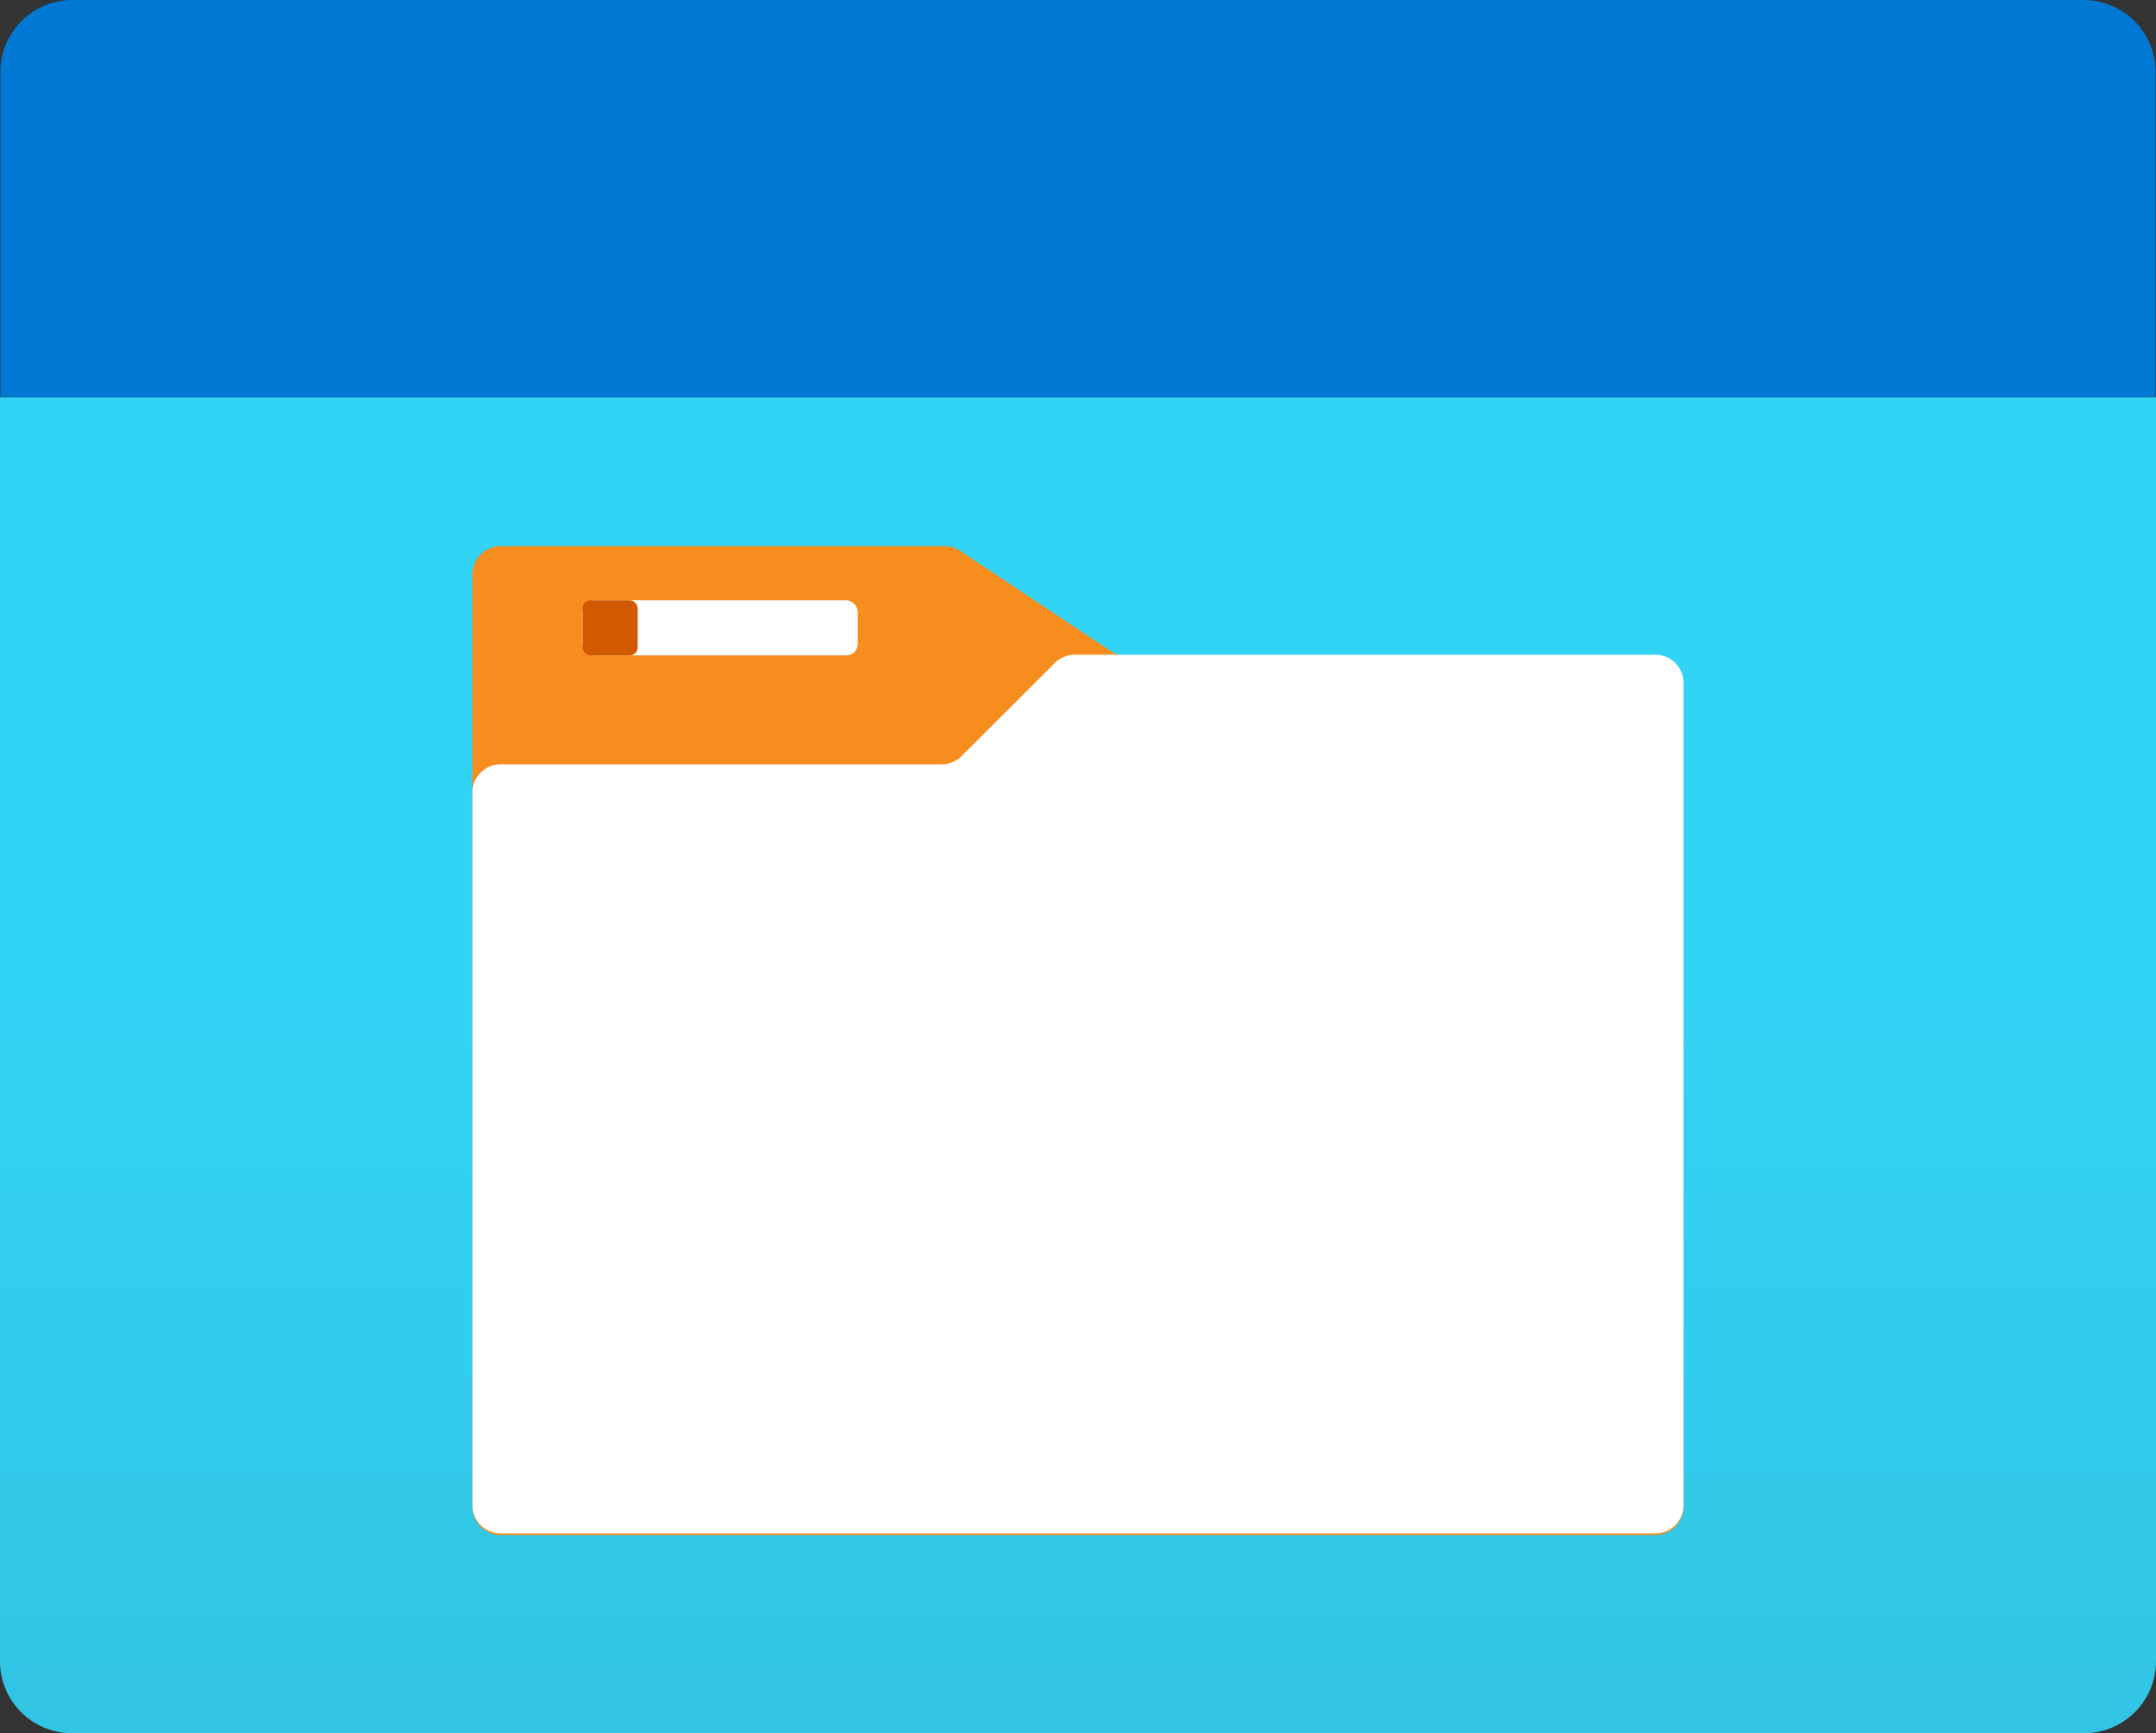
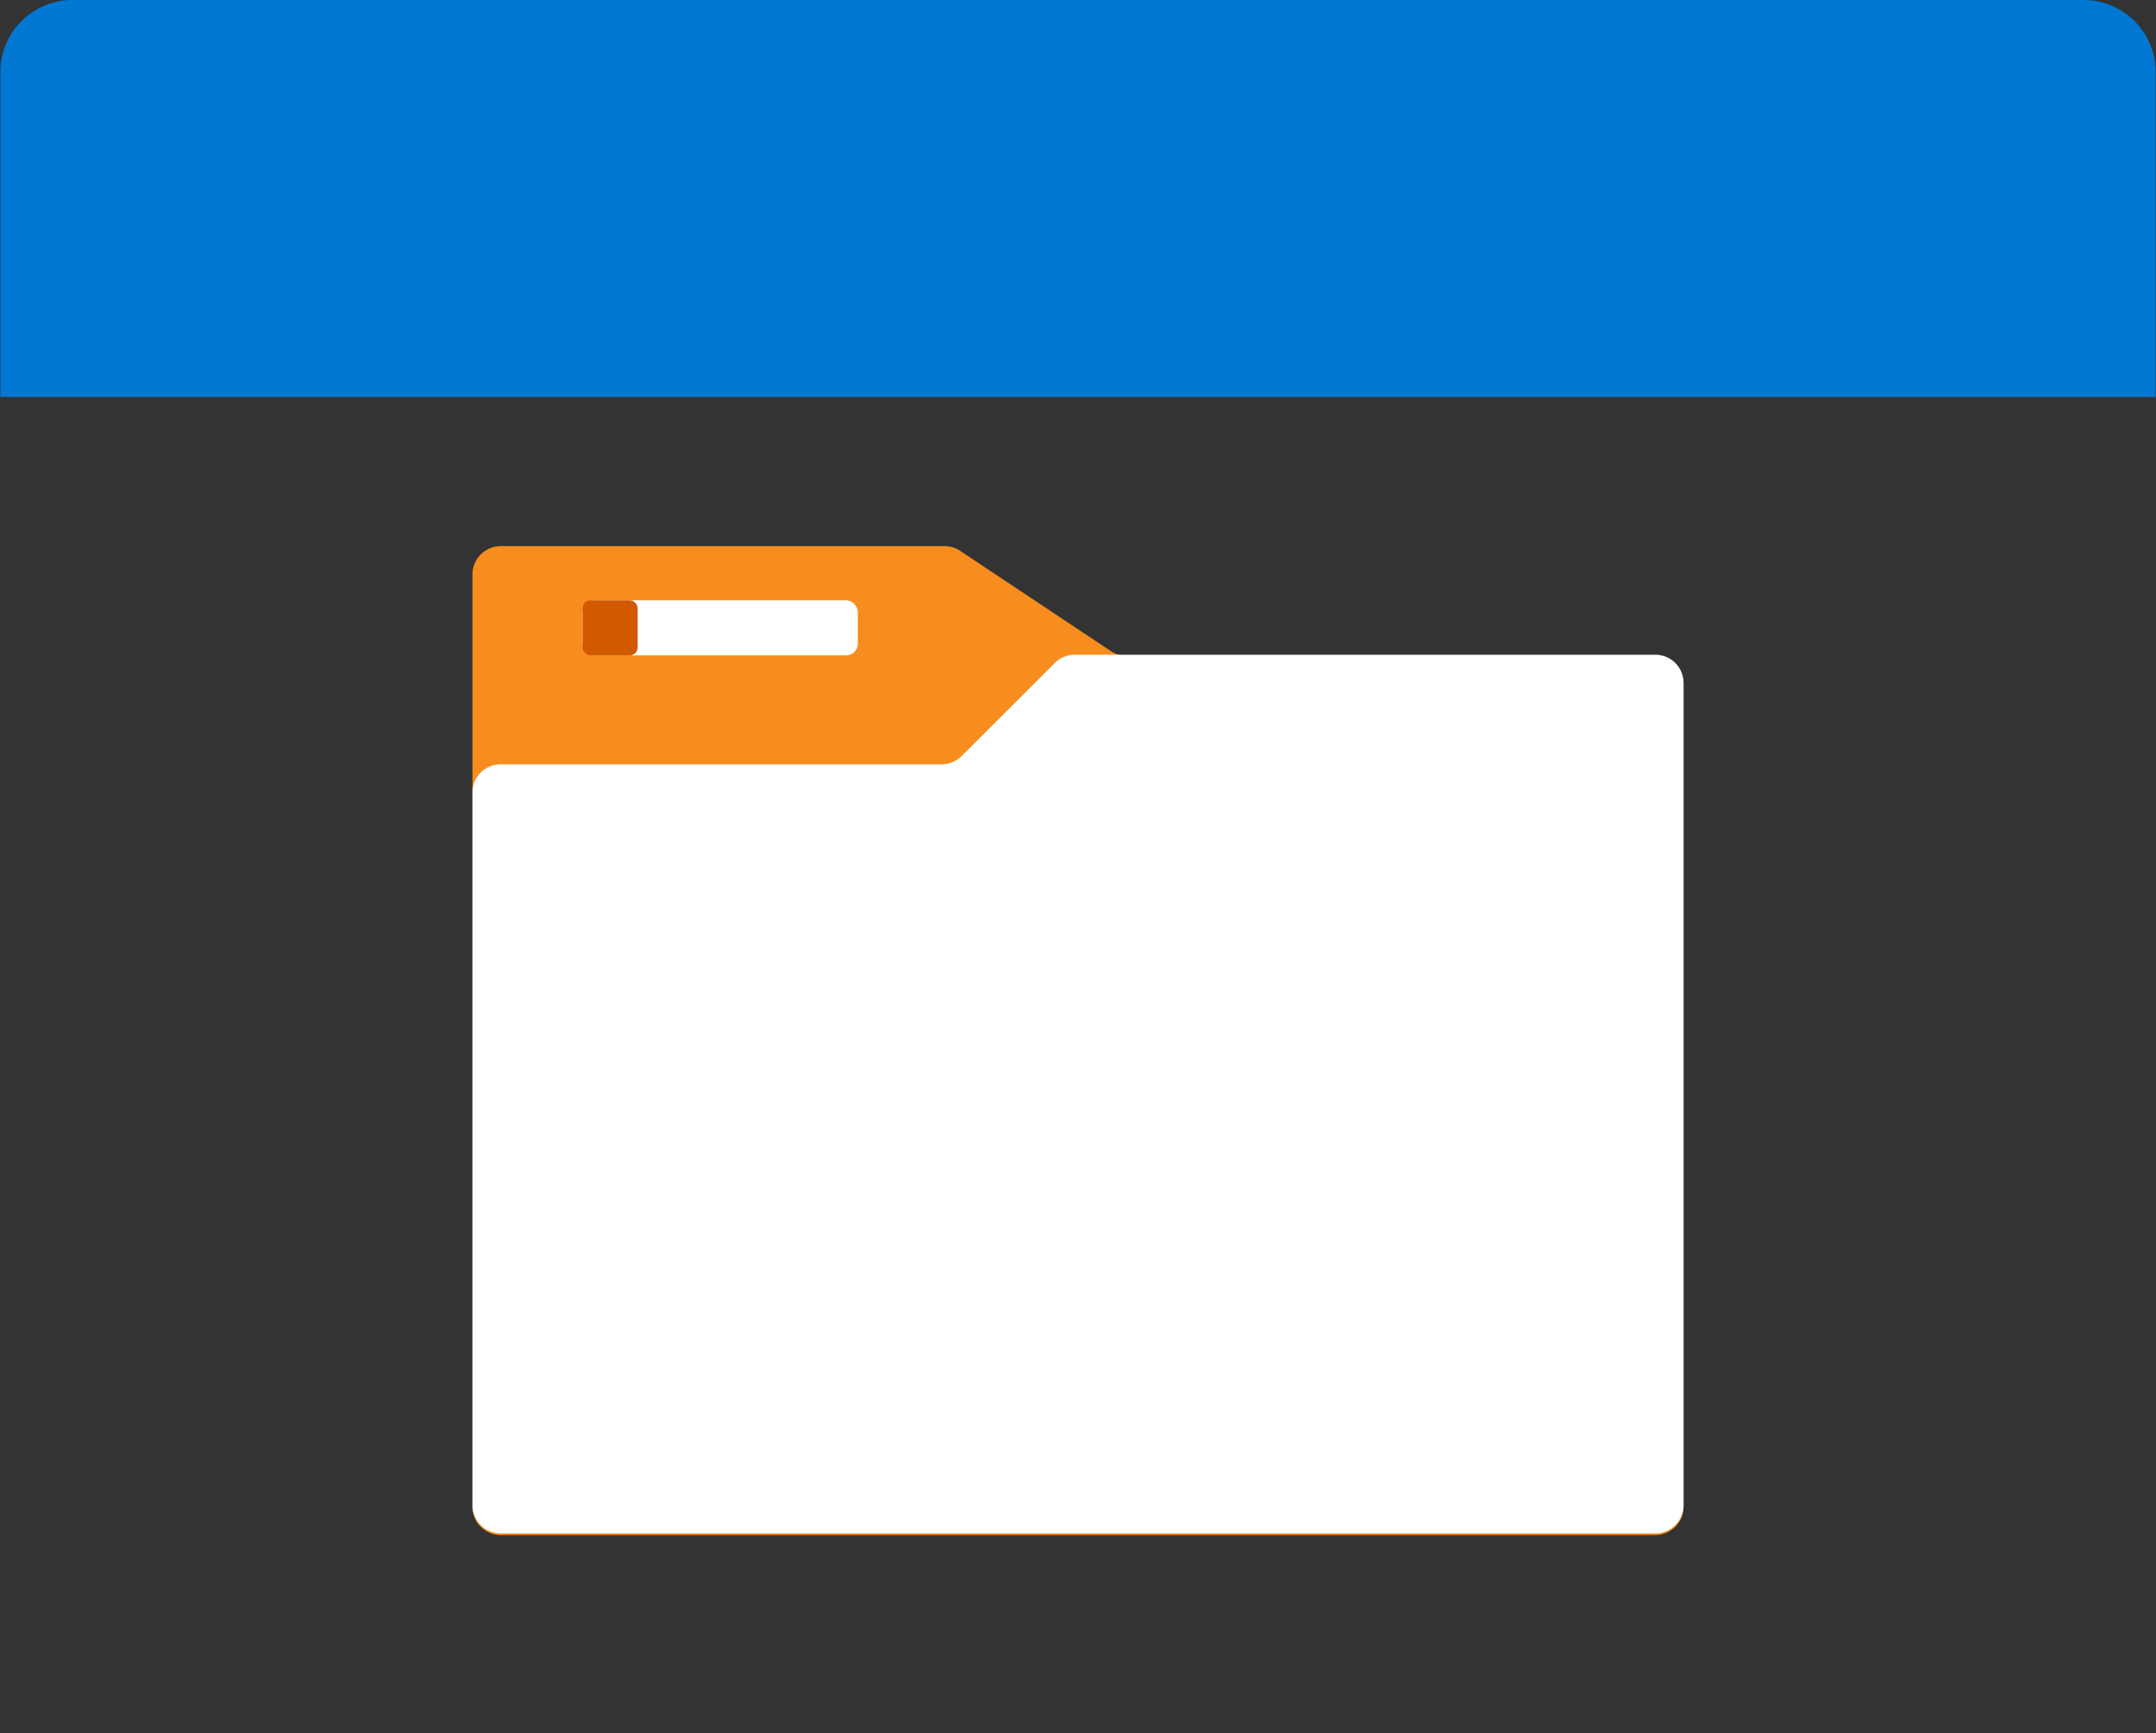
<svg xmlns="http://www.w3.org/2000/svg" xmlns:ns1="http://sodipodi.sourceforge.net/DTD/sodipodi-0.dtd" xmlns:ns2="http://www.inkscape.org/namespaces/inkscape" width="16.912" height="13.599" viewBox="0 0 16.912 13.599" version="1.1" id="svg47213" ns1:docname="Storage_Container.svg" ns2:version="0.92.3 (2405546, 2018-03-11)">
  <rect x="0" y="0" width="16.912" height="13.599" fill="#333333" stroke="none" />
  <ns1:namedview pagecolor="#ffffff" bordercolor="#666666" borderopacity="1" objecttolerance="10" gridtolerance="10" guidetolerance="10" ns2:pageopacity="0" ns2:pageshadow="2" ns2:window-width="1920" ns2:window-height="1017" id="namedview47215" showgrid="false" fit-margin-top="0" fit-margin-left="0" fit-margin-right="0" fit-margin-bottom="0" ns2:zoom="48.111111" ns2:cx="8.456" ns2:cy="6.799" ns2:window-x="-8" ns2:window-y="-8" ns2:window-maximized="1" ns2:current-layer="svg47213" />
  <defs id="defs47192">
    <linearGradient id="aa32ebca-eeba-4b3a-9ee4-7e15a794a5d5" x1="9" y1="15.799" x2="9" y2="5.316" gradientUnits="userSpaceOnUse" gradientTransform="translate(0.544,2.2)">
      <stop offset="0" stop-color="#32bedd" id="stop47187" />
      <stop offset="0.775" stop-color="#32d4f5" id="stop47189" />
    </linearGradient>
  </defs>
  <title id="title47194">MsPortalFx.base.images-2</title>
  <g id="a9342976-9512-4674-89f1-52a588cf420b" transform="translate(-0.544,-2.2)">
    <g id="g47208">
-       <path d="m 0.544,5.316 h 16.912 v 9.918 a 0.565,0.565 0 0 1 -0.565,0.565 H 1.109 A 0.565,0.565 0 0 1 0.544,15.234 Z" id="path47196" ns2:connector-curvature="0" style="fill:url(#aa32ebca-eeba-4b3a-9ee4-7e15a794a5d5)" />
      <path d="m 1.112,2.2 h 15.776 a 0.565,0.565 0 0 1 0.565,0.565 v 2.55 H 0.547 V 2.766 A 0.565,0.565 0 0 1 1.112,2.2 Z" id="path47198" ns2:connector-curvature="0" style="fill:#0078d4" />
      <path d="M 13.528,7.347 H 9.384 A 0.228,0.228 0 0 1 9.26,7.31 L 8.077,6.523 A 0.218,0.218 0 0 0 7.954,6.485 H 4.472 A 0.222,0.222 0 0 0 4.25,6.707 v 7.315 a 0.221,0.221 0 0 0 0.222,0.222 h 9.056 A 0.221,0.221 0 0 0 13.75,14.022 V 7.569 A 0.222,0.222 0 0 0 13.528,7.347 Z" id="path47200" ns2:connector-curvature="0" style="fill:#f78d1e" />
      <rect x="5.114" y="6.91" width="2.159" height="0.432" rx="0.091" id="rect47202" style="fill:#ffffff" />
      <rect x="5.114" y="6.91" width="0.432" height="0.432" rx="0.062" id="rect47204" style="fill:#d15900" />
      <path d="M 13.528,7.337 H 8.977 A 0.219,0.219 0 0 0 8.82,7.4 L 8.088,8.131 A 0.22,0.22 0 0 1 7.931,8.197 H 4.472 A 0.221,0.221 0 0 0 4.25,8.418 v 5.591 a 0.221,0.221 0 0 0 0.222,0.222 h 9.056 A 0.221,0.221 0 0 0 13.75,14.009 V 7.558 A 0.221,0.221 0 0 0 13.528,7.337 Z" id="path47206" ns2:connector-curvature="0" style="fill:#ffffff" />
    </g>
  </g>
</svg>